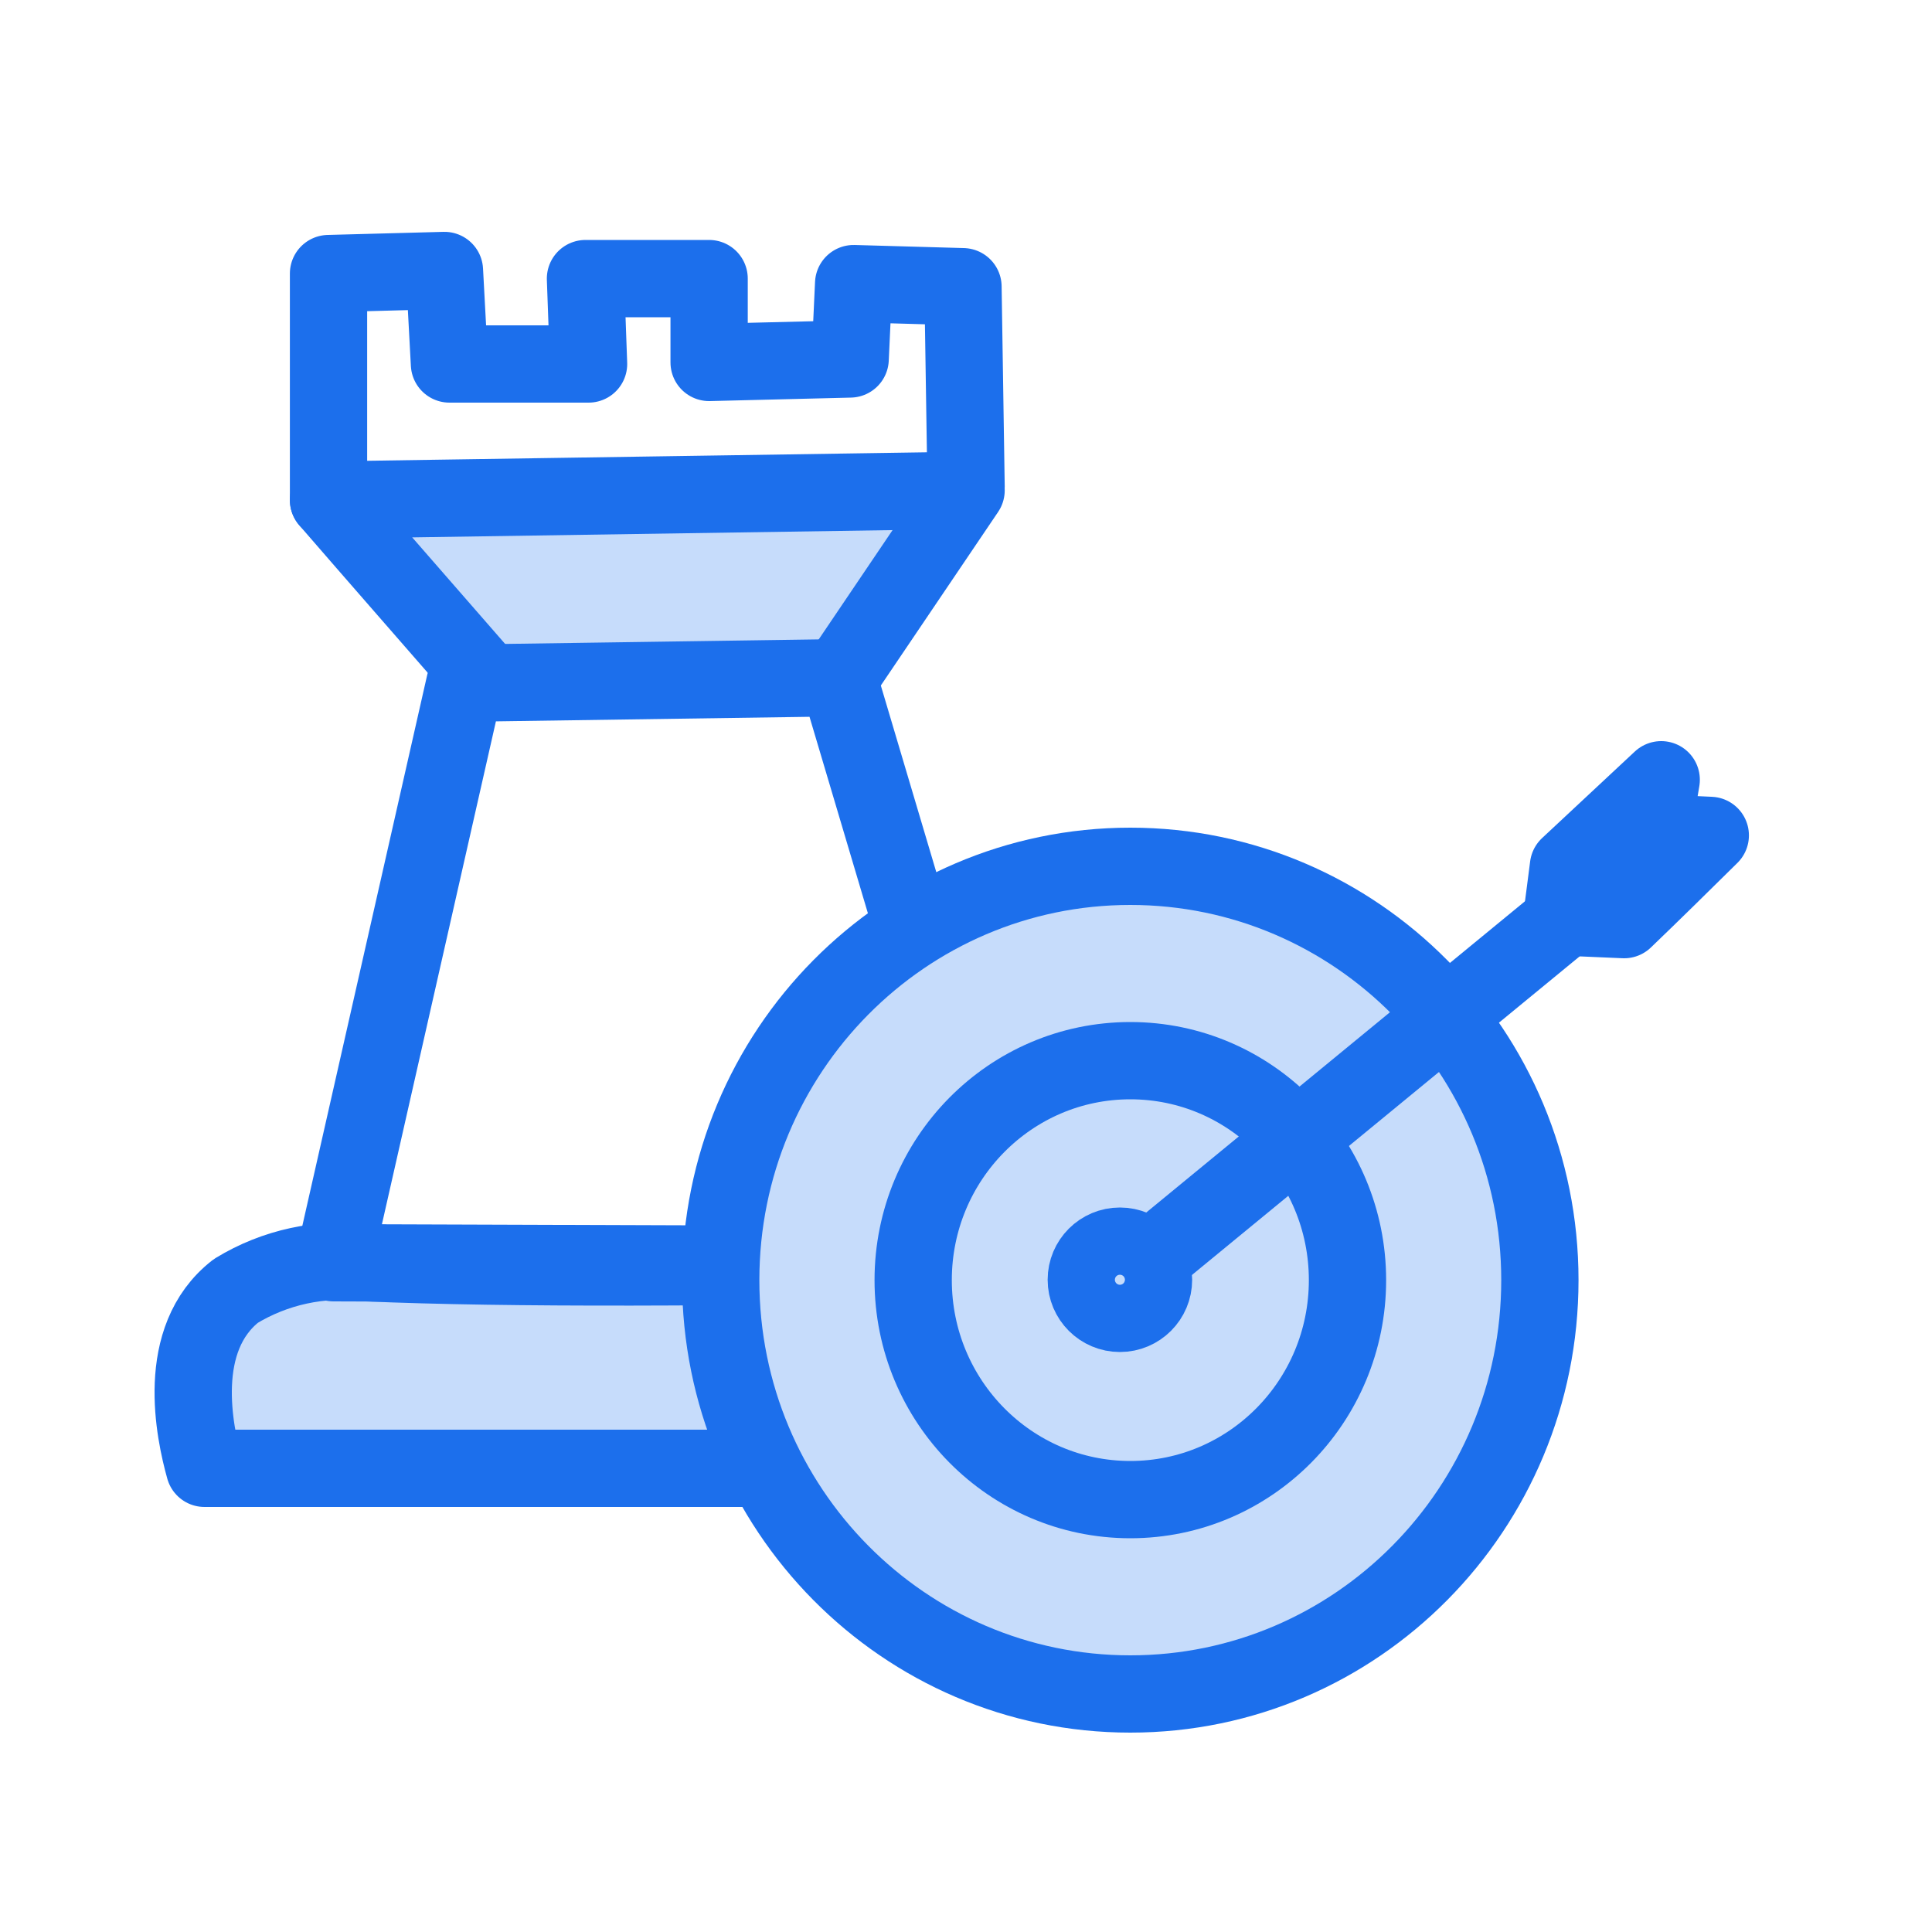
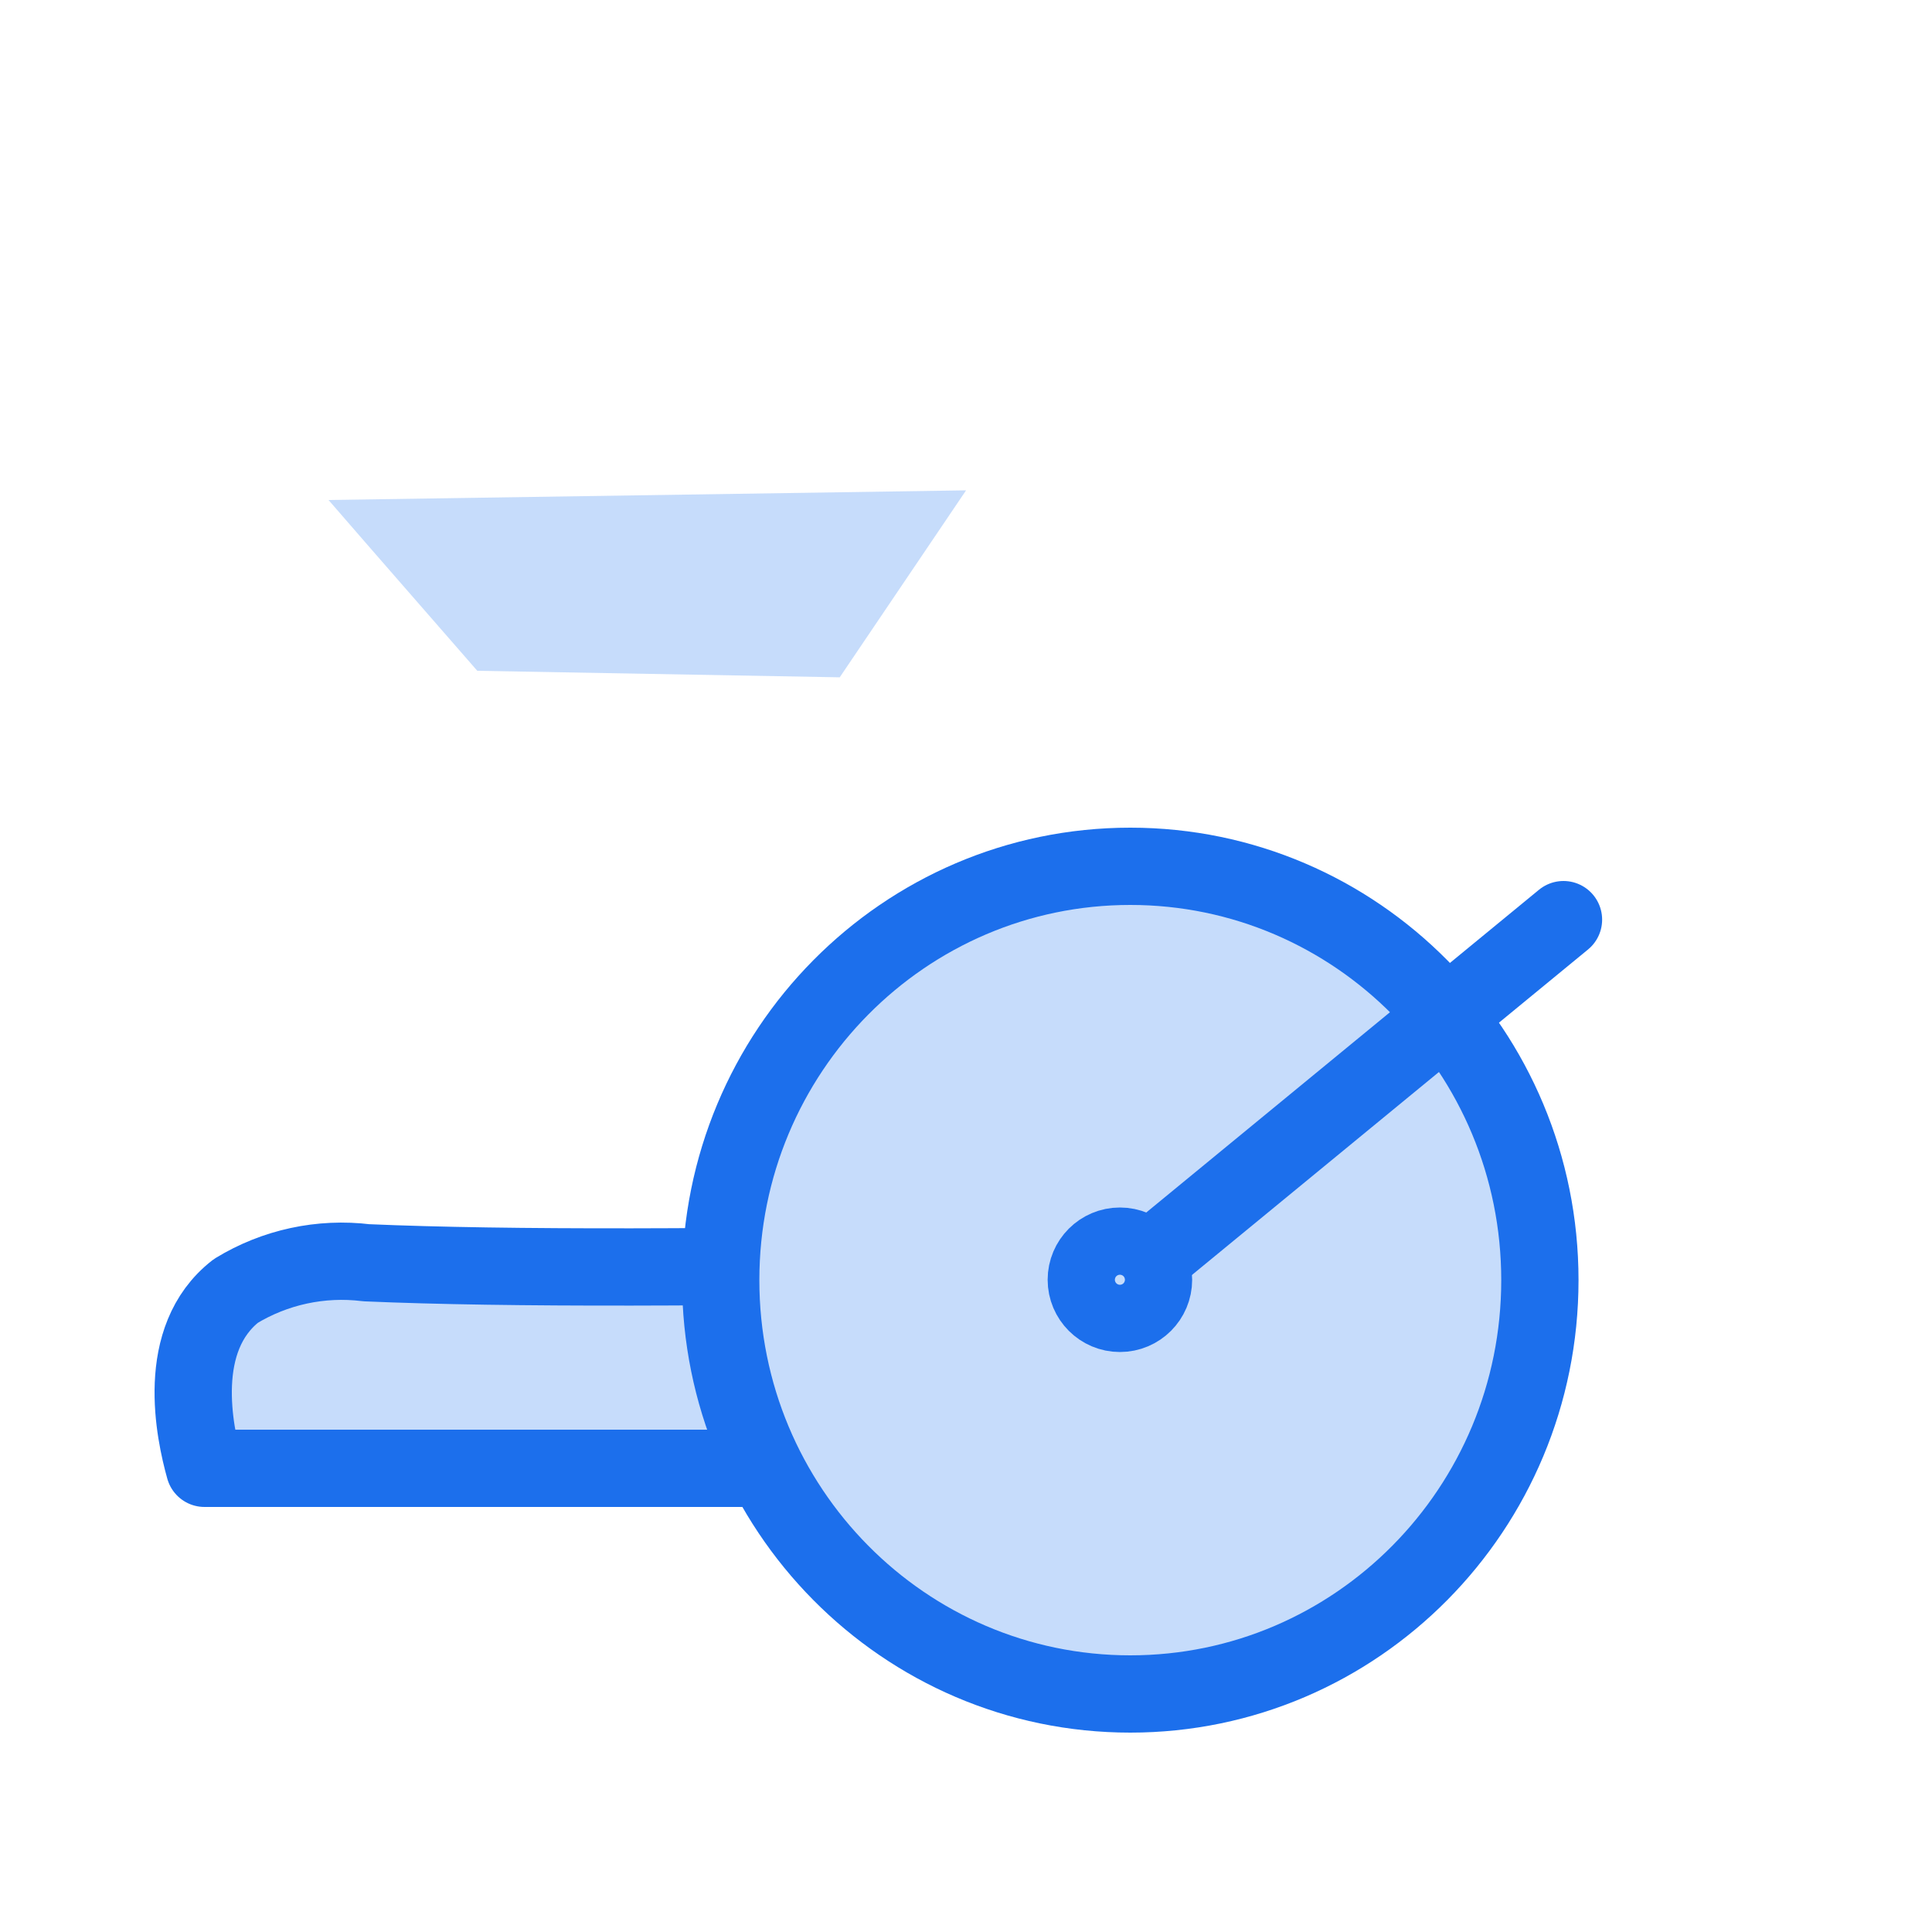
<svg xmlns="http://www.w3.org/2000/svg" width="50" height="50" viewBox="0 0 50 50" fill="none">
  <path d="M12.352 17.36C11.072 15.889 9.782 14.419 8.502 12.94L25.002 12.69L21.732 17.529" fill="#C6DCFB" />
-   <path d="M12.352 17.36C11.072 15.889 9.782 14.419 8.502 12.94L25.002 12.69L21.732 17.529" stroke="#1C6FEC" stroke-width="2" stroke-linecap="round" stroke-linejoin="round" />
  <path d="M26.043 38H5.293C5.033 37.07 4.513 34.65 6.103 33.41C7.115 32.792 8.306 32.535 9.483 32.68C13.183 32.84 18.653 32.81 25.953 32.68L26.043 38Z" fill="#C6DCFB" stroke="#1C6FEC" stroke-width="2" stroke-linecap="round" stroke-linejoin="round" />
-   <path d="M8.633 32.68L12.033 17.68L21.693 17.54C23.2 22.613 24.706 27.68 26.213 32.74L8.633 32.68Z" stroke="#1C6FEC" stroke-width="2" stroke-linecap="round" stroke-linejoin="round" />
-   <path d="M8.502 12.94V7.08L11.502 7L11.632 9.42H15.232L15.152 7.21H18.352V9.38L22.002 9.29L22.092 7.34L24.922 7.42L25.002 12.59" stroke="#1C6FEC" stroke-width="2" stroke-linecap="round" stroke-linejoin="round" />
  <path d="M29.252 43.84C35.107 43.84 39.852 39.045 39.852 33.13C39.852 27.215 35.107 22.42 29.252 22.42C23.398 22.42 18.652 27.215 18.652 33.13C18.652 39.045 23.398 43.84 29.252 43.84Z" fill="#C6DCFB" stroke="#1C6FEC" stroke-width="2" stroke-linecap="round" stroke-linejoin="round" />
-   <path d="M29.253 38.81C32.357 38.81 34.873 36.267 34.873 33.13C34.873 29.993 32.357 27.45 29.253 27.45C26.149 27.45 23.633 29.993 23.633 33.13C23.633 36.267 26.149 38.81 29.253 38.81Z" fill="#C6DCFB" stroke="#1C6FEC" stroke-width="2" stroke-linecap="round" stroke-linejoin="round" />
  <path d="M29.633 32.7L40.463 23.8" stroke="#1C6FEC" stroke-width="2" stroke-linecap="round" stroke-linejoin="round" />
-   <path d="M40.422 23.73C40.482 23.3 40.532 22.86 40.592 22.42L42.992 20.18C42.912 20.64 42.842 21.09 42.762 21.55L44.262 21.62C43.522 22.35 42.782 23.08 42.032 23.8L40.422 23.73Z" fill="#C6DCFB" stroke="#1C6FEC" stroke-width="2" stroke-linecap="round" stroke-linejoin="round" />
  <path d="M28.983 33.99C29.464 33.99 29.853 33.6 29.853 33.12C29.853 32.639 29.464 32.25 28.983 32.25C28.503 32.25 28.113 32.639 28.113 33.12C28.113 33.6 28.503 33.99 28.983 33.99Z" fill="#C6DCFB" stroke="#1C6FEC" stroke-width="2" stroke-linecap="round" stroke-linejoin="round" />
</svg>